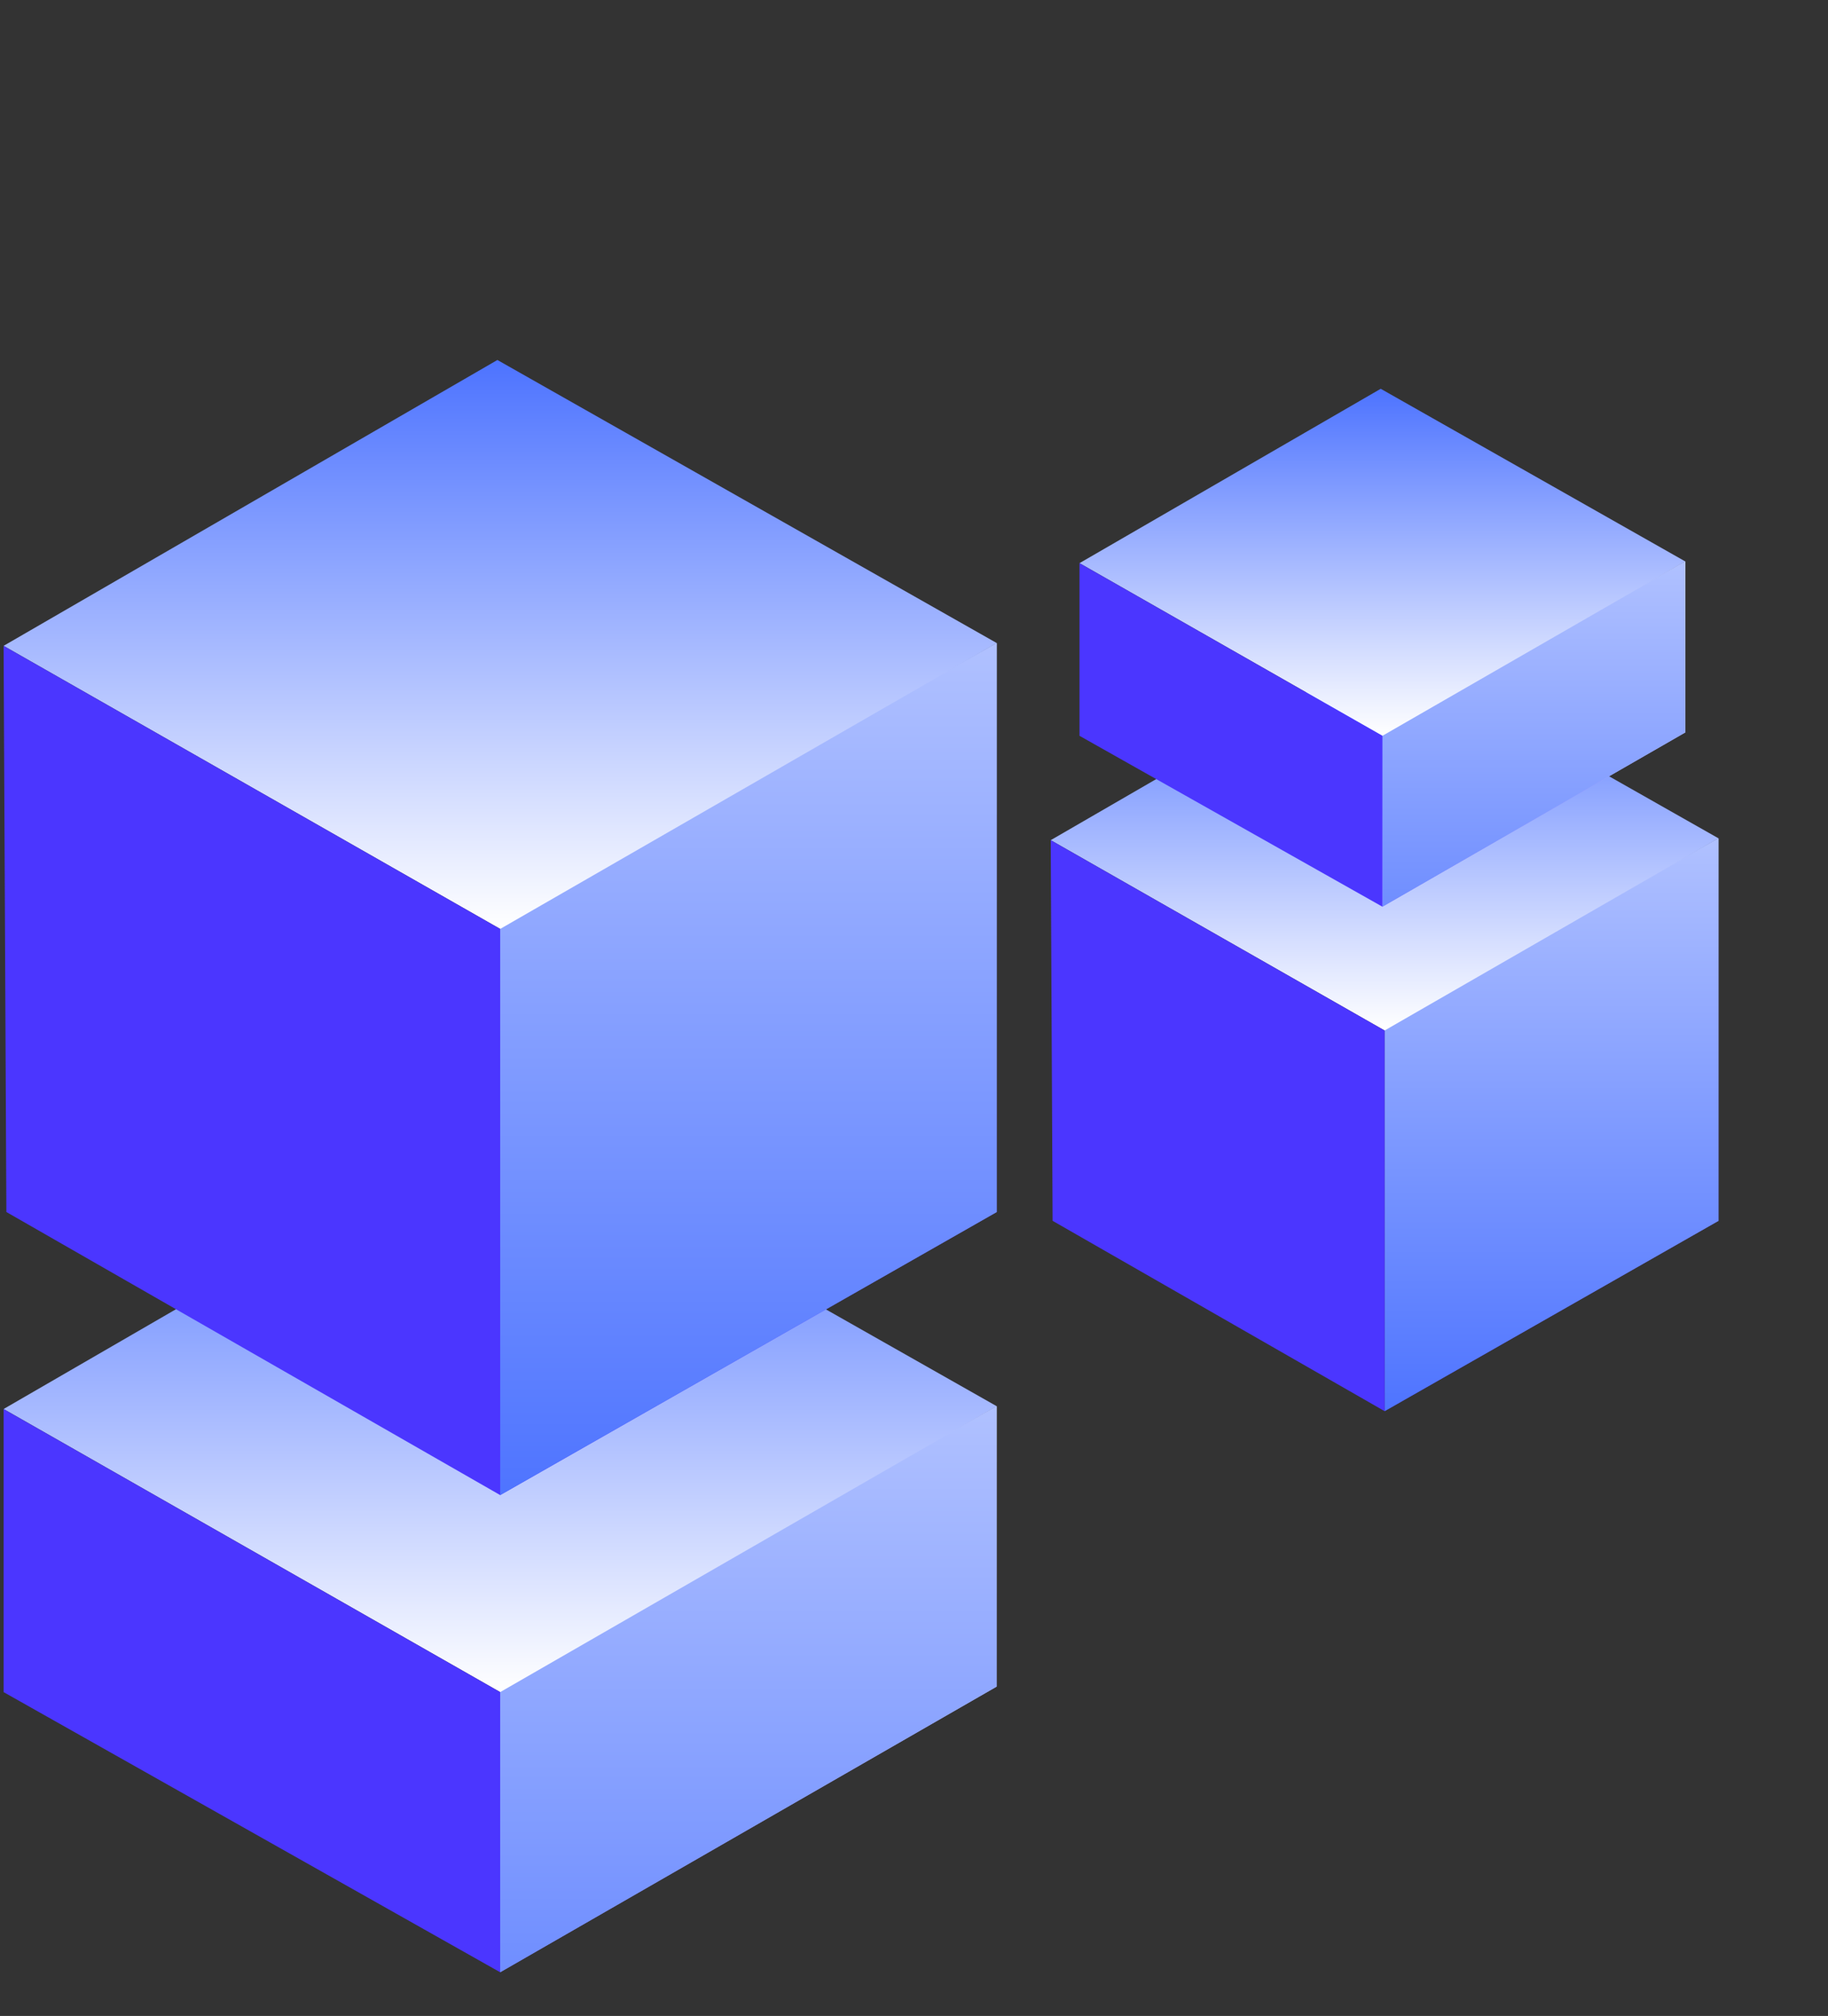
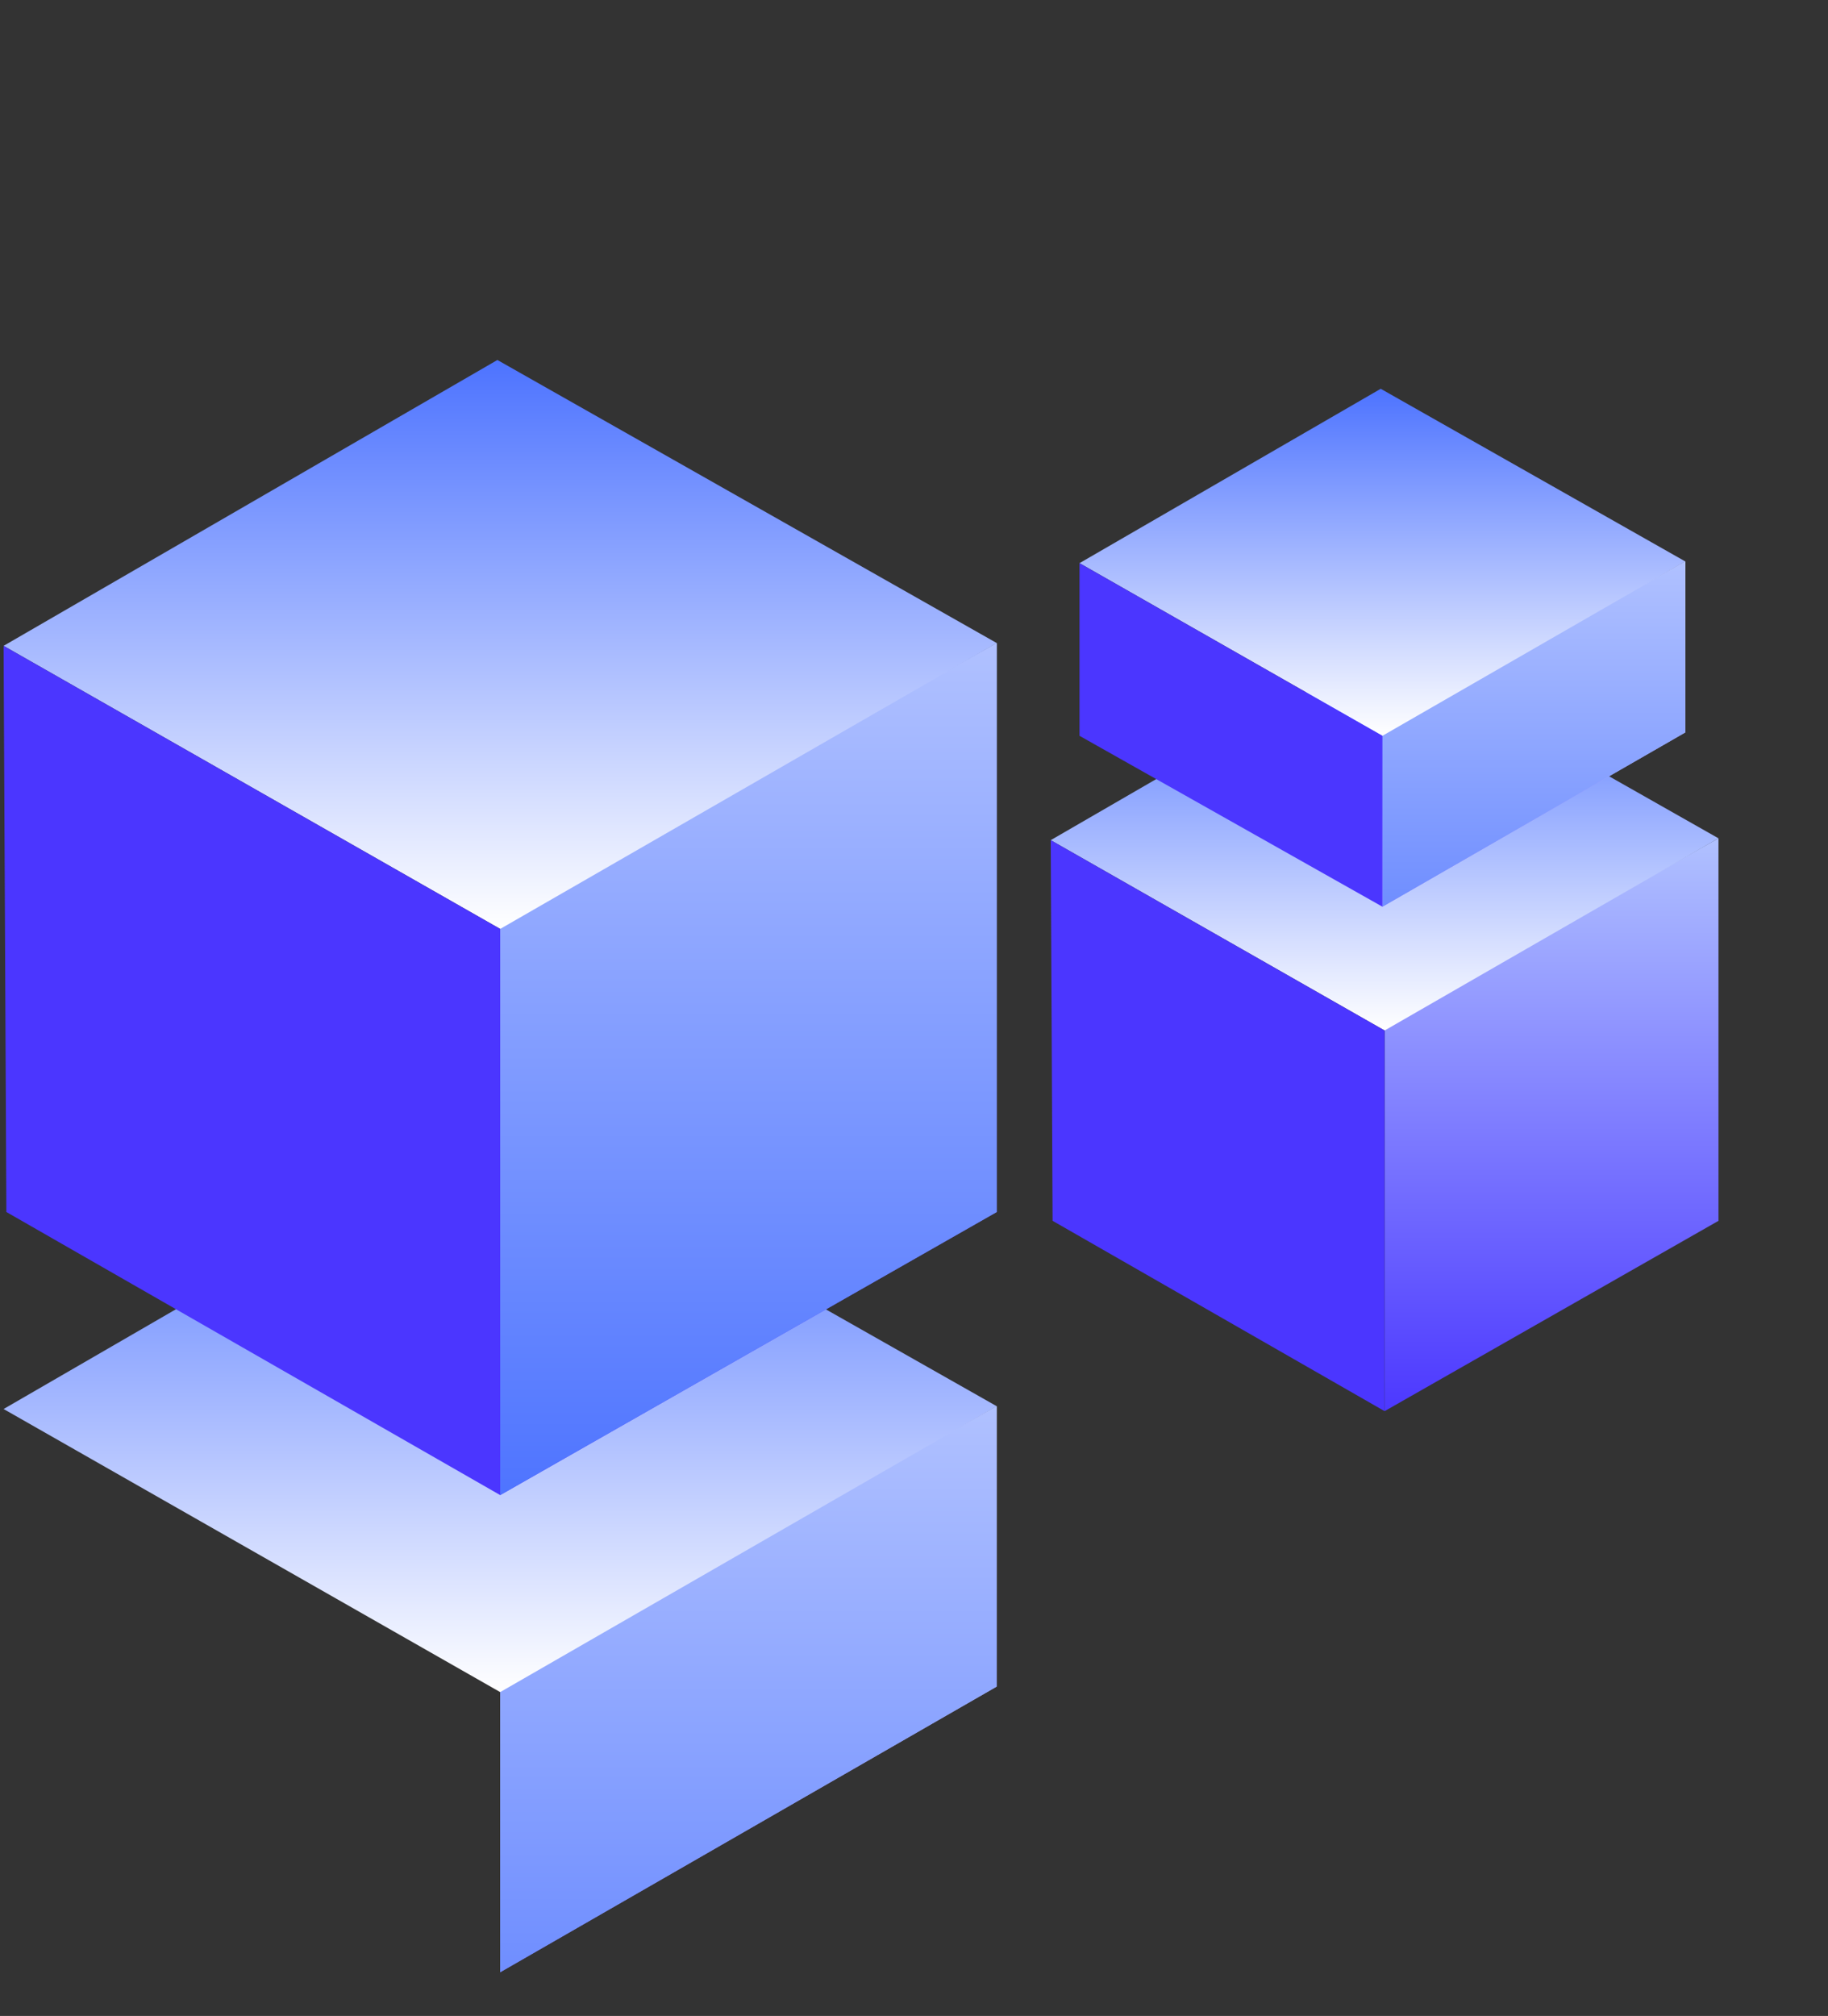
<svg xmlns="http://www.w3.org/2000/svg" width="127" height="140" viewBox="0 0 127 140" fill="none">
  <rect x="0" y="0" width="127" height="140" fill="#333333" stroke="none" />
  <path d="M119.391 84.783L96.195 98V71.306L119.391 58.218V84.783Z" fill="url(#paint0_linear_77_16204)" />
-   <path d="M119.391 84.783L96.195 98V71.306L119.391 58.218V84.783Z" fill="url(#paint1_linear_77_16204)" />
  <path d="M96.066 45L72.999 58.347L96.195 71.565L119.391 58.218L96.066 45Z" fill="url(#paint2_linear_77_16204)" />
  <path d="M73.129 84.782L96.195 98V71.565L72.999 58.347L73.129 84.782Z" fill="#4B36FF" />
  <path d="M69.247 117.126L34.749 136.967L34.748 117.126L69.248 97.66L69.247 117.126Z" fill="url(#paint3_linear_77_16204)" />
  <path d="M69.247 117.126L34.749 136.967L34.748 117.126L69.248 97.66L69.247 117.126Z" fill="url(#paint4_linear_77_16204)" />
  <path d="M34.557 78L0.25 97.852L34.75 117.511L69.25 97.659L34.557 78Z" fill="url(#paint5_linear_77_16204)" />
-   <path d="M0.25 117.512L34.75 136.968V117.512L0.25 97.853V117.512Z" fill="#4B36FF" />
  <path d="M117.086 50.865L96.043 62.967L96.043 50.865L117.086 38.991L117.086 50.865Z" fill="url(#paint6_linear_77_16204)" />
  <path d="M117.086 50.865L96.043 62.967L96.043 50.865L117.086 38.991L117.086 50.865Z" fill="url(#paint7_linear_77_16204)" />
  <path d="M95.925 27L74.999 39.109L96.043 51.1L117.086 38.991L95.925 27Z" fill="url(#paint8_linear_77_16204)" />
  <path d="M74.999 51.1L96.043 62.967V51.1L74.999 39.109V51.1Z" fill="#4B36FF" />
  <path d="M69.25 84.17L34.75 103.829V64.126L69.25 44.659V84.17Z" fill="url(#paint9_linear_77_16204)" />
  <path d="M69.25 84.17L34.75 103.829V64.126L69.25 44.659V84.17Z" fill="url(#paint10_linear_77_16204)" />
  <path d="M34.557 25L0.25 44.852L34.75 64.511L69.249 44.659L34.557 25Z" fill="url(#paint11_linear_77_16204)" />
  <path d="M0.443 84.17L34.75 103.829V64.511L0.25 44.852L0.443 84.17Z" fill="#4B36FF" />
  <defs>
    <linearGradient id="paint0_linear_77_16204" x1="108.066" y1="58.218" x2="108.066" y2="98.553" gradientUnits="userSpaceOnUse">
      <stop stop-color="#B0C1FF" />
      <stop offset="1" stop-color="#4B36FF" />
    </linearGradient>
    <linearGradient id="paint1_linear_77_16204" x1="108.066" y1="58.218" x2="108.066" y2="98.553" gradientUnits="userSpaceOnUse">
      <stop stop-color="#B0C1FF" />
      <stop offset="1" stop-color="#4D73FF" />
    </linearGradient>
    <linearGradient id="paint2_linear_77_16204" x1="96.195" y1="45" x2="96.195" y2="71.565" gradientUnits="userSpaceOnUse">
      <stop stop-color="#4D73FF" />
      <stop offset="1" stop-color="white" />
    </linearGradient>
    <linearGradient id="paint3_linear_77_16204" x1="51.998" y1="97.66" x2="51.998" y2="156.83" gradientUnits="userSpaceOnUse">
      <stop stop-color="#F1EFFF" />
      <stop offset="1" stop-color="#4B36FF" />
    </linearGradient>
    <linearGradient id="paint4_linear_77_16204" x1="52.404" y1="97.66" x2="52.404" y2="157.652" gradientUnits="userSpaceOnUse">
      <stop stop-color="#B0C1FF" />
      <stop offset="1" stop-color="#4D73FF" />
    </linearGradient>
    <linearGradient id="paint5_linear_77_16204" x1="34.75" y1="78" x2="34.75" y2="117.511" gradientUnits="userSpaceOnUse">
      <stop stop-color="#4D73FF" />
      <stop offset="1" stop-color="white" />
    </linearGradient>
    <linearGradient id="paint6_linear_77_16204" x1="106.565" y1="38.991" x2="106.565" y2="75.082" gradientUnits="userSpaceOnUse">
      <stop stop-color="#F1EFFF" />
      <stop offset="1" stop-color="#4B36FF" />
    </linearGradient>
    <linearGradient id="paint7_linear_77_16204" x1="106.812" y1="38.991" x2="106.812" y2="75.584" gradientUnits="userSpaceOnUse">
      <stop stop-color="#B0C1FF" />
      <stop offset="1" stop-color="#4D73FF" />
    </linearGradient>
    <linearGradient id="paint8_linear_77_16204" x1="96.043" y1="27" x2="96.043" y2="51.1" gradientUnits="userSpaceOnUse">
      <stop stop-color="#4D73FF" />
      <stop offset="1" stop-color="white" />
    </linearGradient>
    <linearGradient id="paint9_linear_77_16204" x1="52.406" y1="44.659" x2="52.406" y2="104.651" gradientUnits="userSpaceOnUse">
      <stop stop-color="#B0C1FF" />
      <stop offset="1" stop-color="#4B36FF" />
    </linearGradient>
    <linearGradient id="paint10_linear_77_16204" x1="52.406" y1="44.659" x2="52.406" y2="104.651" gradientUnits="userSpaceOnUse">
      <stop stop-color="#B0C1FF" />
      <stop offset="1" stop-color="#4D73FF" />
    </linearGradient>
    <linearGradient id="paint11_linear_77_16204" x1="34.75" y1="25" x2="34.75" y2="64.511" gradientUnits="userSpaceOnUse">
      <stop stop-color="#4D73FF" />
      <stop offset="1" stop-color="white" />
    </linearGradient>
  </defs>
</svg>